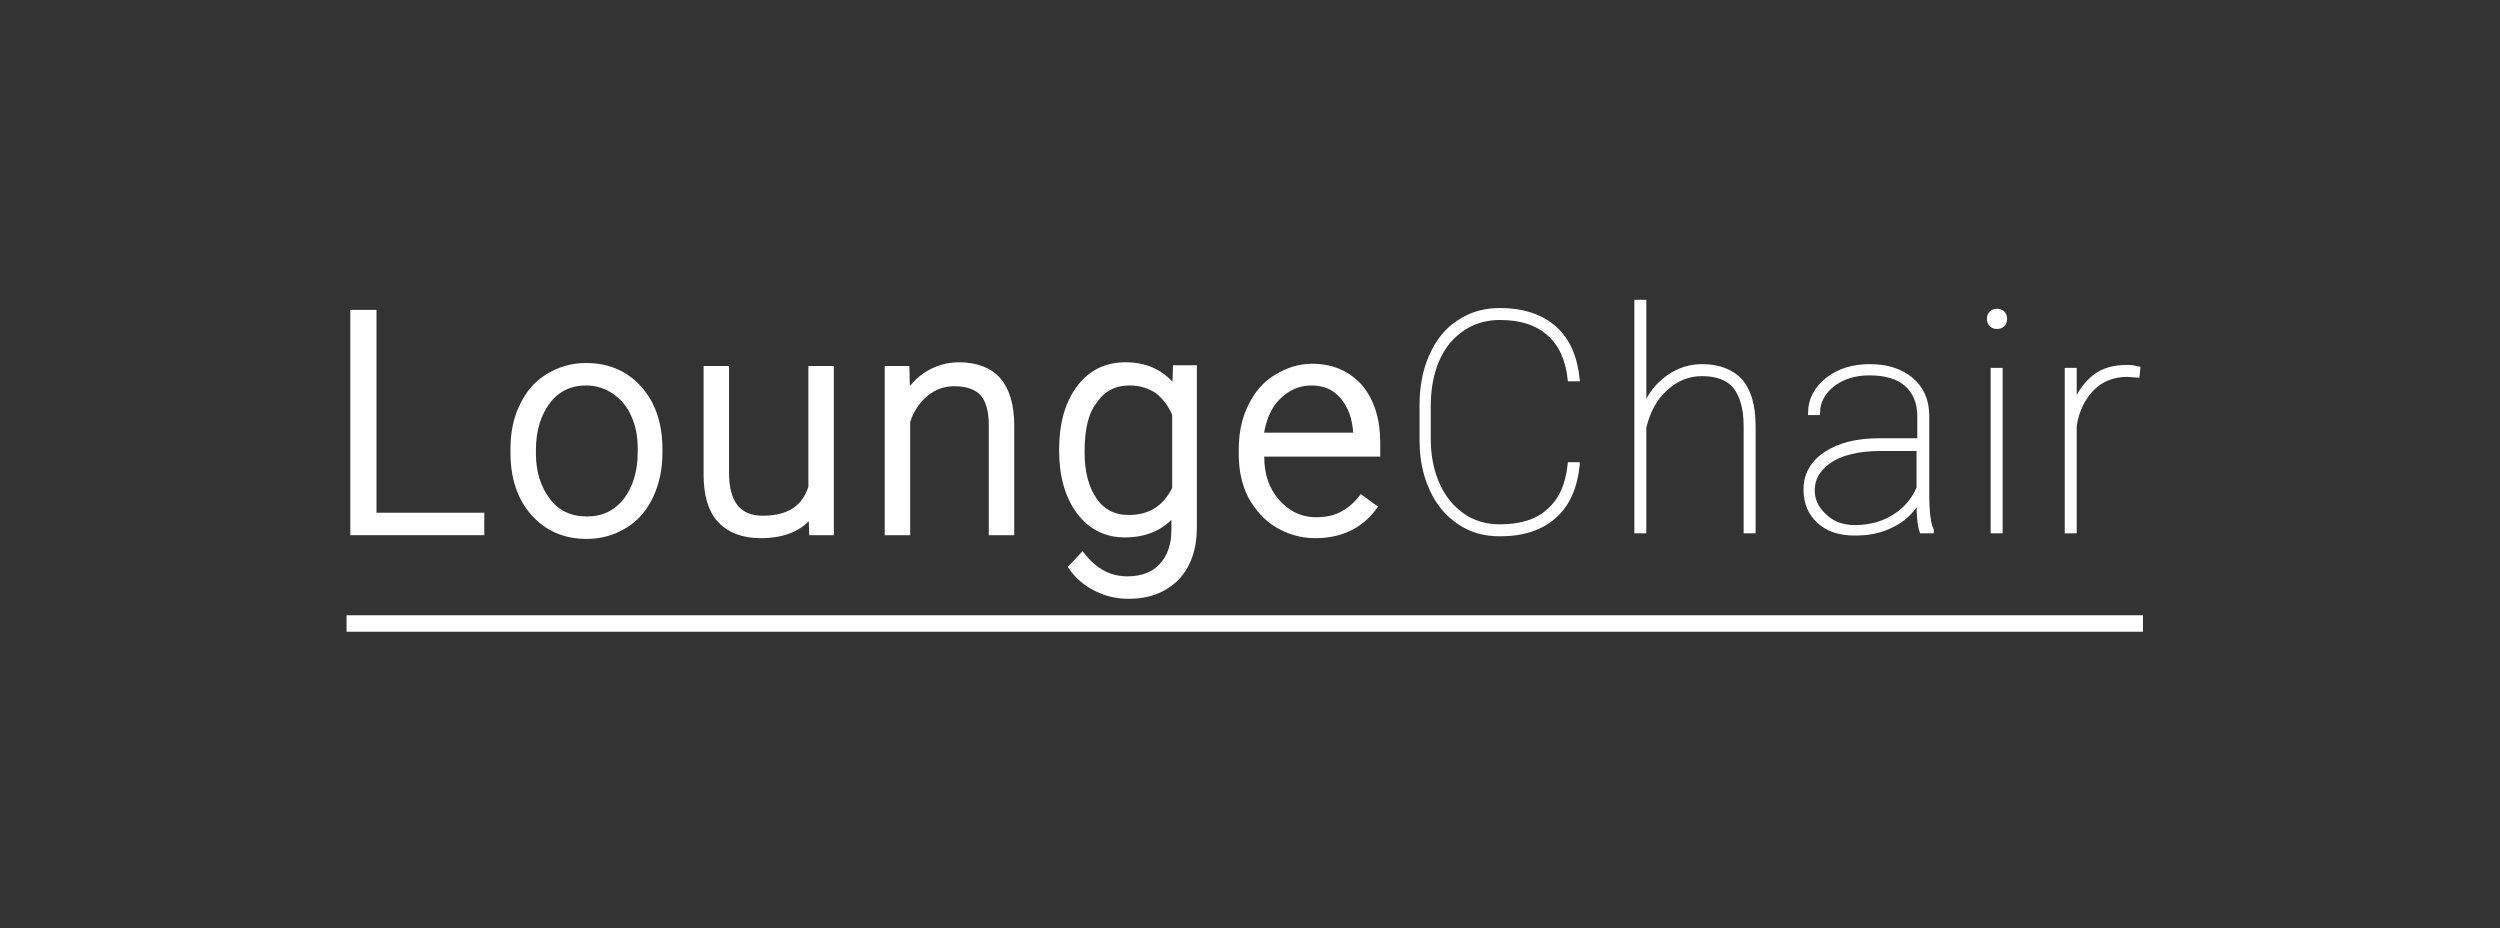
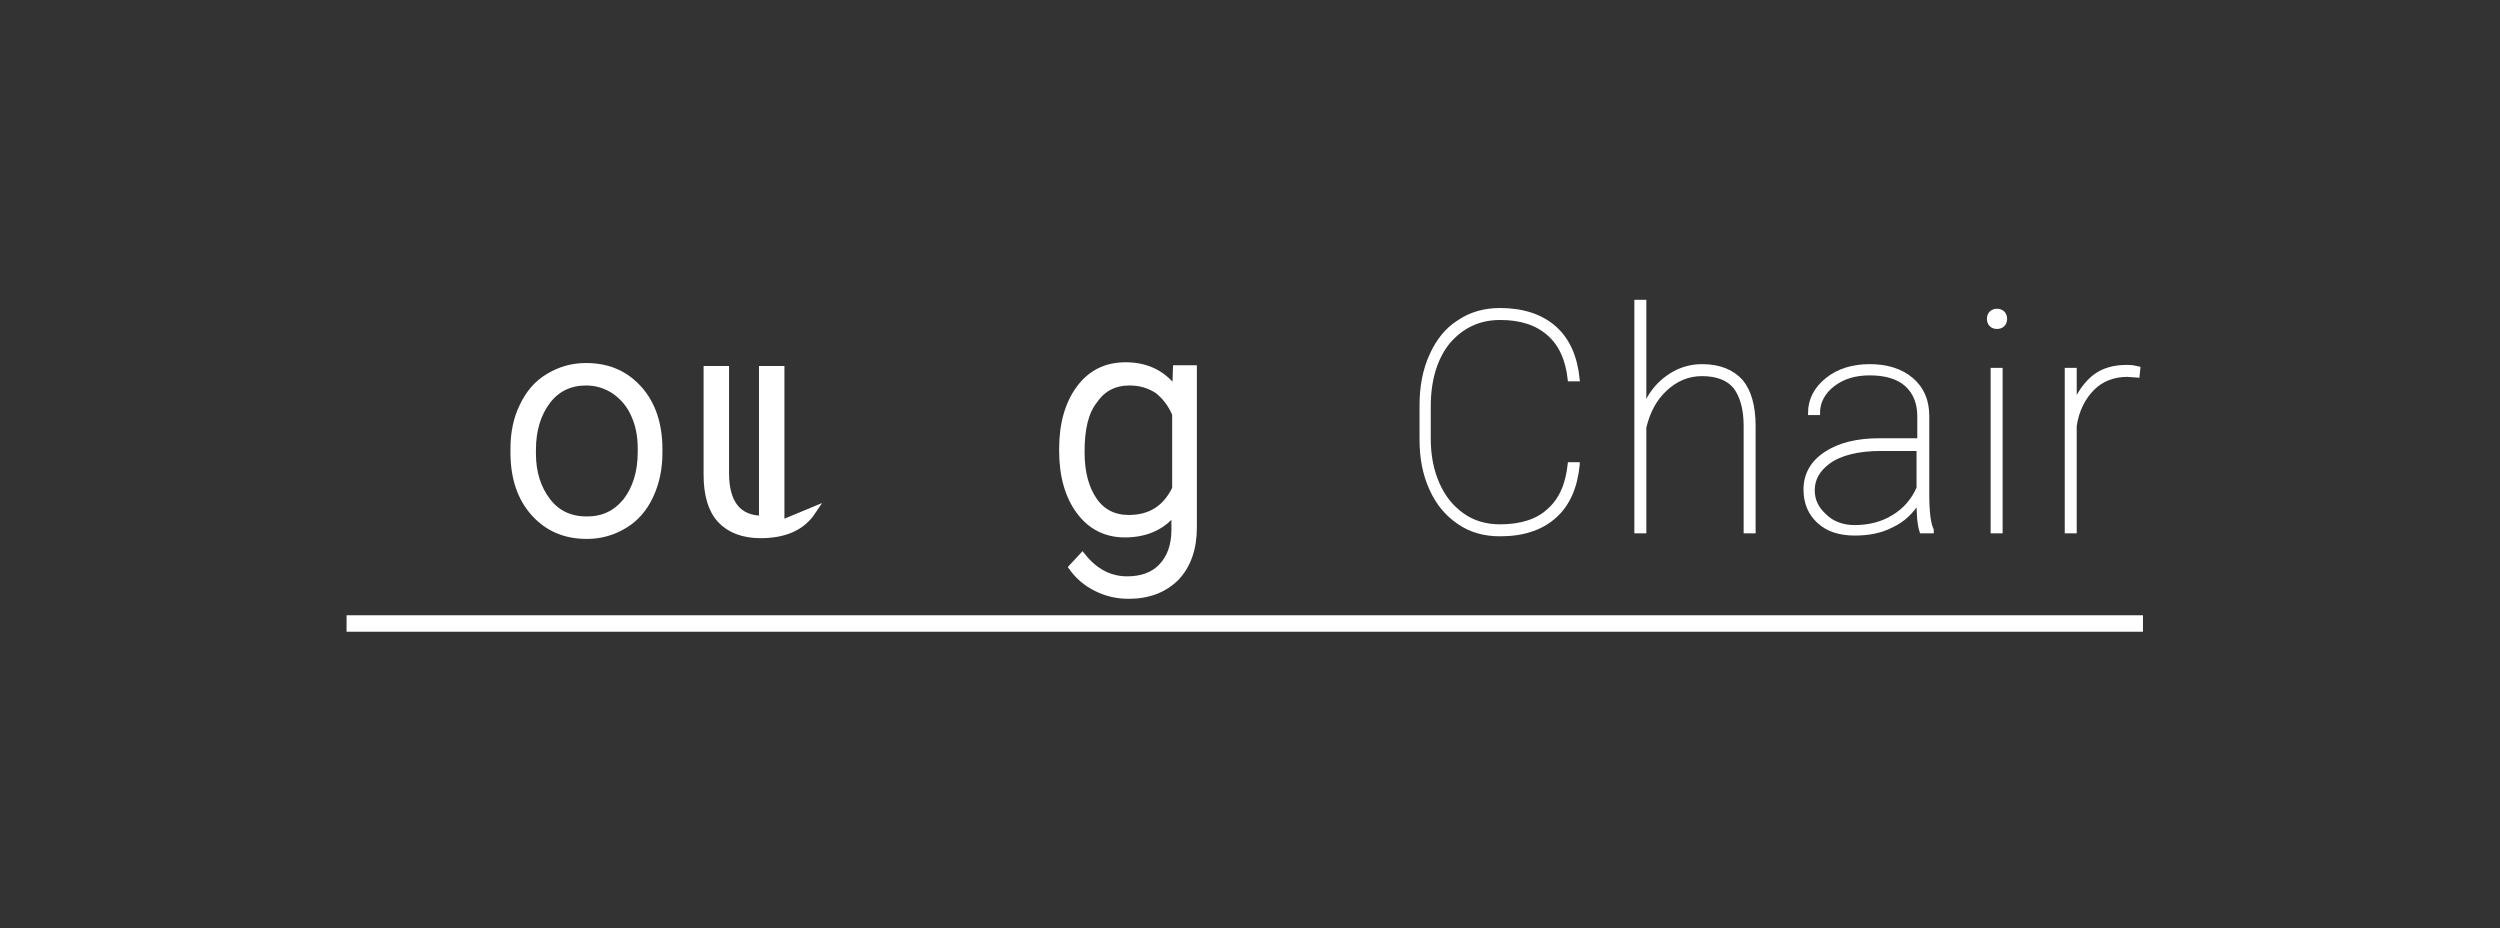
<svg xmlns="http://www.w3.org/2000/svg" version="1.1" id="Layer_2" x="0px" y="0px" viewBox="0 0 334 124" style="enable-background:new 0 0 334 124;" xml:space="preserve">
  <rect x="0" y="0" width="334" height="124" fill="#333333" stroke="none" />
  <style type="text/css">
	.st0{fill:#FFFFFF;stroke:#FFFFFF;stroke-miterlimit:10;}
	.st1{fill:#FFFFFF;stroke:#FFFFFF;stroke-width:0.5;stroke-miterlimit:10;}
</style>
  <g>
    <g>
-       <path class="st0" d="M49.8,69h14.4V71H47.3V41.9h2.5V69z" />
      <path class="st0" d="M68.7,59.9c0-2.1,0.4-4,1.2-5.6c0.8-1.7,1.9-3,3.4-3.9c1.5-0.9,3.1-1.4,5-1.4c2.9,0,5.2,1,7,3    c1.8,2,2.7,4.7,2.7,8v0.5c0,2.1-0.4,4-1.2,5.7c-0.8,1.7-1.9,3-3.4,3.9c-1.5,0.9-3.1,1.4-5,1.4c-2.9,0-5.2-1-7-3    c-1.8-2-2.7-4.7-2.7-8V59.9z M71.1,60.6c0,2.6,0.7,4.7,2,6.4c1.3,1.7,3.1,2.5,5.3,2.5c2.2,0,3.9-0.8,5.3-2.5c1.3-1.7,2-3.9,2-6.6    v-0.5c0-1.7-0.3-3.2-0.9-4.5c-0.6-1.4-1.5-2.4-2.6-3.2C81,51.4,79.7,51,78.3,51c-2.1,0-3.9,0.8-5.2,2.5c-1.3,1.7-2,3.9-2,6.6V60.6    z" />
-       <path class="st0" d="M108.5,68.3c-1.4,2.1-3.7,3.1-6.9,3.1c-2.3,0-4.1-0.7-5.3-2c-1.2-1.3-1.8-3.3-1.8-6V49.4h2.4v13.8    c0,4.1,1.7,6.2,5,6.2c3.5,0,5.7-1.4,6.6-4.3V49.4h2.4V71h-2.3L108.5,68.3z" />
-       <path class="st0" d="M121,49.4l0.1,3.7c0.8-1.3,1.8-2.4,3-3.1c1.2-0.7,2.6-1.1,4-1.1c2.3,0,4.1,0.7,5.2,2c1.1,1.3,1.7,3.3,1.7,5.9    V71h-2.4V56.8c0-1.9-0.4-3.4-1.2-4.3c-0.8-0.9-2.1-1.4-3.9-1.4c-1.5,0-2.8,0.5-3.9,1.4c-1.1,0.9-2,2.2-2.5,3.8V71h-2.4V49.4H121z" />
+       <path class="st0" d="M108.5,68.3c-1.4,2.1-3.7,3.1-6.9,3.1c-2.3,0-4.1-0.7-5.3-2c-1.2-1.3-1.8-3.3-1.8-6V49.4h2.4v13.8    c0,4.1,1.7,6.2,5,6.2V49.4h2.4V71h-2.3L108.5,68.3z" />
      <path class="st0" d="M142,60c0-3.4,0.8-6.1,2.3-8.1c1.5-2,3.5-3,6.1-3c2.9,0,5.2,1.2,6.7,3.5l0.1-3.1h2.2v21.2    c0,2.8-0.8,5-2.3,6.6c-1.6,1.6-3.7,2.4-6.3,2.4c-1.5,0-2.9-0.3-4.3-1s-2.4-1.6-3.2-2.7l1.3-1.4c1.7,2.1,3.7,3.1,6,3.1    c2,0,3.6-0.6,4.7-1.8c1.1-1.2,1.7-2.8,1.7-4.9v-2.7c-1.5,2.1-3.8,3.2-6.7,3.2c-2.5,0-4.5-1-6-3s-2.3-4.7-2.3-8.1V60z M144.4,60.4    c0,2.8,0.6,4.9,1.7,6.5c1.1,1.6,2.7,2.4,4.7,2.4c2.9,0,5-1.3,6.3-4V55.3c-0.6-1.4-1.4-2.4-2.4-3.2c-1.1-0.7-2.3-1.1-3.8-1.1    c-2,0-3.6,0.8-4.7,2.4C144.9,55,144.4,57.3,144.4,60.4z" />
-       <path class="st0" d="M175.7,71.4c-1.8,0-3.5-0.5-5-1.4c-1.5-0.9-2.6-2.2-3.5-3.8c-0.8-1.6-1.2-3.4-1.2-5.5V60c0-2.1,0.4-4,1.2-5.6    c0.8-1.7,1.9-3,3.4-3.9s3-1.4,4.7-1.4c2.6,0,4.7,0.9,6.3,2.7c1.5,1.8,2.3,4.2,2.3,7.4v1.3h-15.5v0.5c0,2.5,0.7,4.5,2.1,6.1    c1.4,1.6,3.2,2.5,5.3,2.5c1.3,0,2.4-0.2,3.4-0.7c1-0.5,1.9-1.2,2.7-2.2l1.5,1.1C181.6,70.2,179,71.4,175.7,71.4z M175.2,51    c-1.8,0-3.3,0.7-4.6,2s-2,3.1-2.3,5.3h13v-0.3c-0.1-2.1-0.7-3.8-1.8-5.1C178.5,51.7,177.1,51,175.2,51z" />
      <path class="st1" d="M210.8,62.1c-0.3,3-1.3,5.3-3.1,6.9c-1.8,1.6-4.2,2.4-7.3,2.4c-2.1,0-3.9-0.5-5.5-1.6s-2.8-2.5-3.7-4.5    s-1.3-4.1-1.3-6.6v-4.5c0-2.5,0.4-4.7,1.3-6.7c0.9-2,2.1-3.5,3.7-4.5c1.6-1.1,3.5-1.6,5.5-1.6c3,0,5.5,0.8,7.3,2.4    s2.8,3.9,3.1,6.9h-1.1c-0.3-2.7-1.2-4.7-2.8-6.1c-1.6-1.4-3.7-2.1-6.5-2.1c-2.8,0-5.1,1.1-6.9,3.2c-1.7,2.1-2.6,5-2.6,8.6v4.3    c0,2.3,0.4,4.3,1.2,6.1s1.9,3.1,3.3,4.1c1.4,1,3.1,1.5,5,1.5c2.8,0,5-0.7,6.5-2.1c1.6-1.4,2.5-3.4,2.8-6.2H210.8z" />
      <path class="st1" d="M219.7,54.4c0.7-1.7,1.7-3,3.1-4c1.4-1,2.9-1.5,4.6-1.5c2.3,0,4,0.7,5.2,2c1.1,1.3,1.7,3.3,1.7,6V71h-1.1    V56.9c0-2.3-0.5-4-1.4-5.2c-0.9-1.1-2.4-1.7-4.4-1.7c-1.9,0-3.5,0.7-4.9,2s-2.3,3-2.8,5.1V71h-1.1V40.3h1.1V54.4z" />
      <path class="st1" d="M256.7,71c-0.3-0.9-0.4-2.2-0.4-4c-0.9,1.4-2,2.5-3.5,3.2c-1.5,0.8-3.2,1.1-5,1.1c-2,0-3.6-0.5-4.8-1.6    c-1.2-1.1-1.8-2.5-1.8-4.3c0-2,0.9-3.6,2.7-4.8s4.2-1.8,7.2-1.8h5.3v-3.2c0-1.8-0.6-3.2-1.7-4.2c-1.1-1-2.8-1.5-4.9-1.5    c-2,0-3.6,0.5-4.9,1.5c-1.3,1-2,2.3-2,3.8l-1.1,0c0-1.8,0.8-3.3,2.3-4.5c1.5-1.2,3.4-1.8,5.7-1.8c2.3,0,4.2,0.6,5.6,1.8    s2.1,2.8,2.1,4.9V66c0,2.4,0.2,4,0.6,4.8V71H256.7z M247.8,70.4c2,0,3.8-0.5,5.2-1.4c1.5-0.9,2.6-2.2,3.3-3.8V60h-5    c-3.1,0-5.5,0.6-7.1,1.8c-1.3,1-2,2.2-2,3.7c0,1.3,0.5,2.4,1.6,3.4C244.8,69.9,246.2,70.4,247.8,70.4z" />
      <path class="st1" d="M265.7,42.6c0-0.3,0.1-0.6,0.3-0.8c0.2-0.2,0.5-0.3,0.8-0.3c0.3,0,0.6,0.1,0.8,0.3c0.2,0.2,0.3,0.5,0.3,0.8    c0,0.3-0.1,0.6-0.3,0.8c-0.2,0.2-0.5,0.3-0.8,0.3c-0.3,0-0.6-0.1-0.8-0.3C265.8,43.2,265.7,42.9,265.7,42.6z M267.3,71h-1.1V49.4    h1.1V71z" />
      <path class="st1" d="M285.6,50.2l-1.4-0.1c-1.8,0-3.4,0.6-4.6,1.8s-2.1,2.9-2.4,5V71h-1.1V49.4h1.1v4.5c0.6-1.5,1.5-2.7,2.6-3.6    c1.2-0.9,2.6-1.3,4.4-1.3c0.6,0,1.1,0.1,1.5,0.2L285.6,50.2z" />
    </g>
    <g>
      <rect x="46.8" y="82.7" class="st0" width="239" height="1.2" />
    </g>
  </g>
</svg>